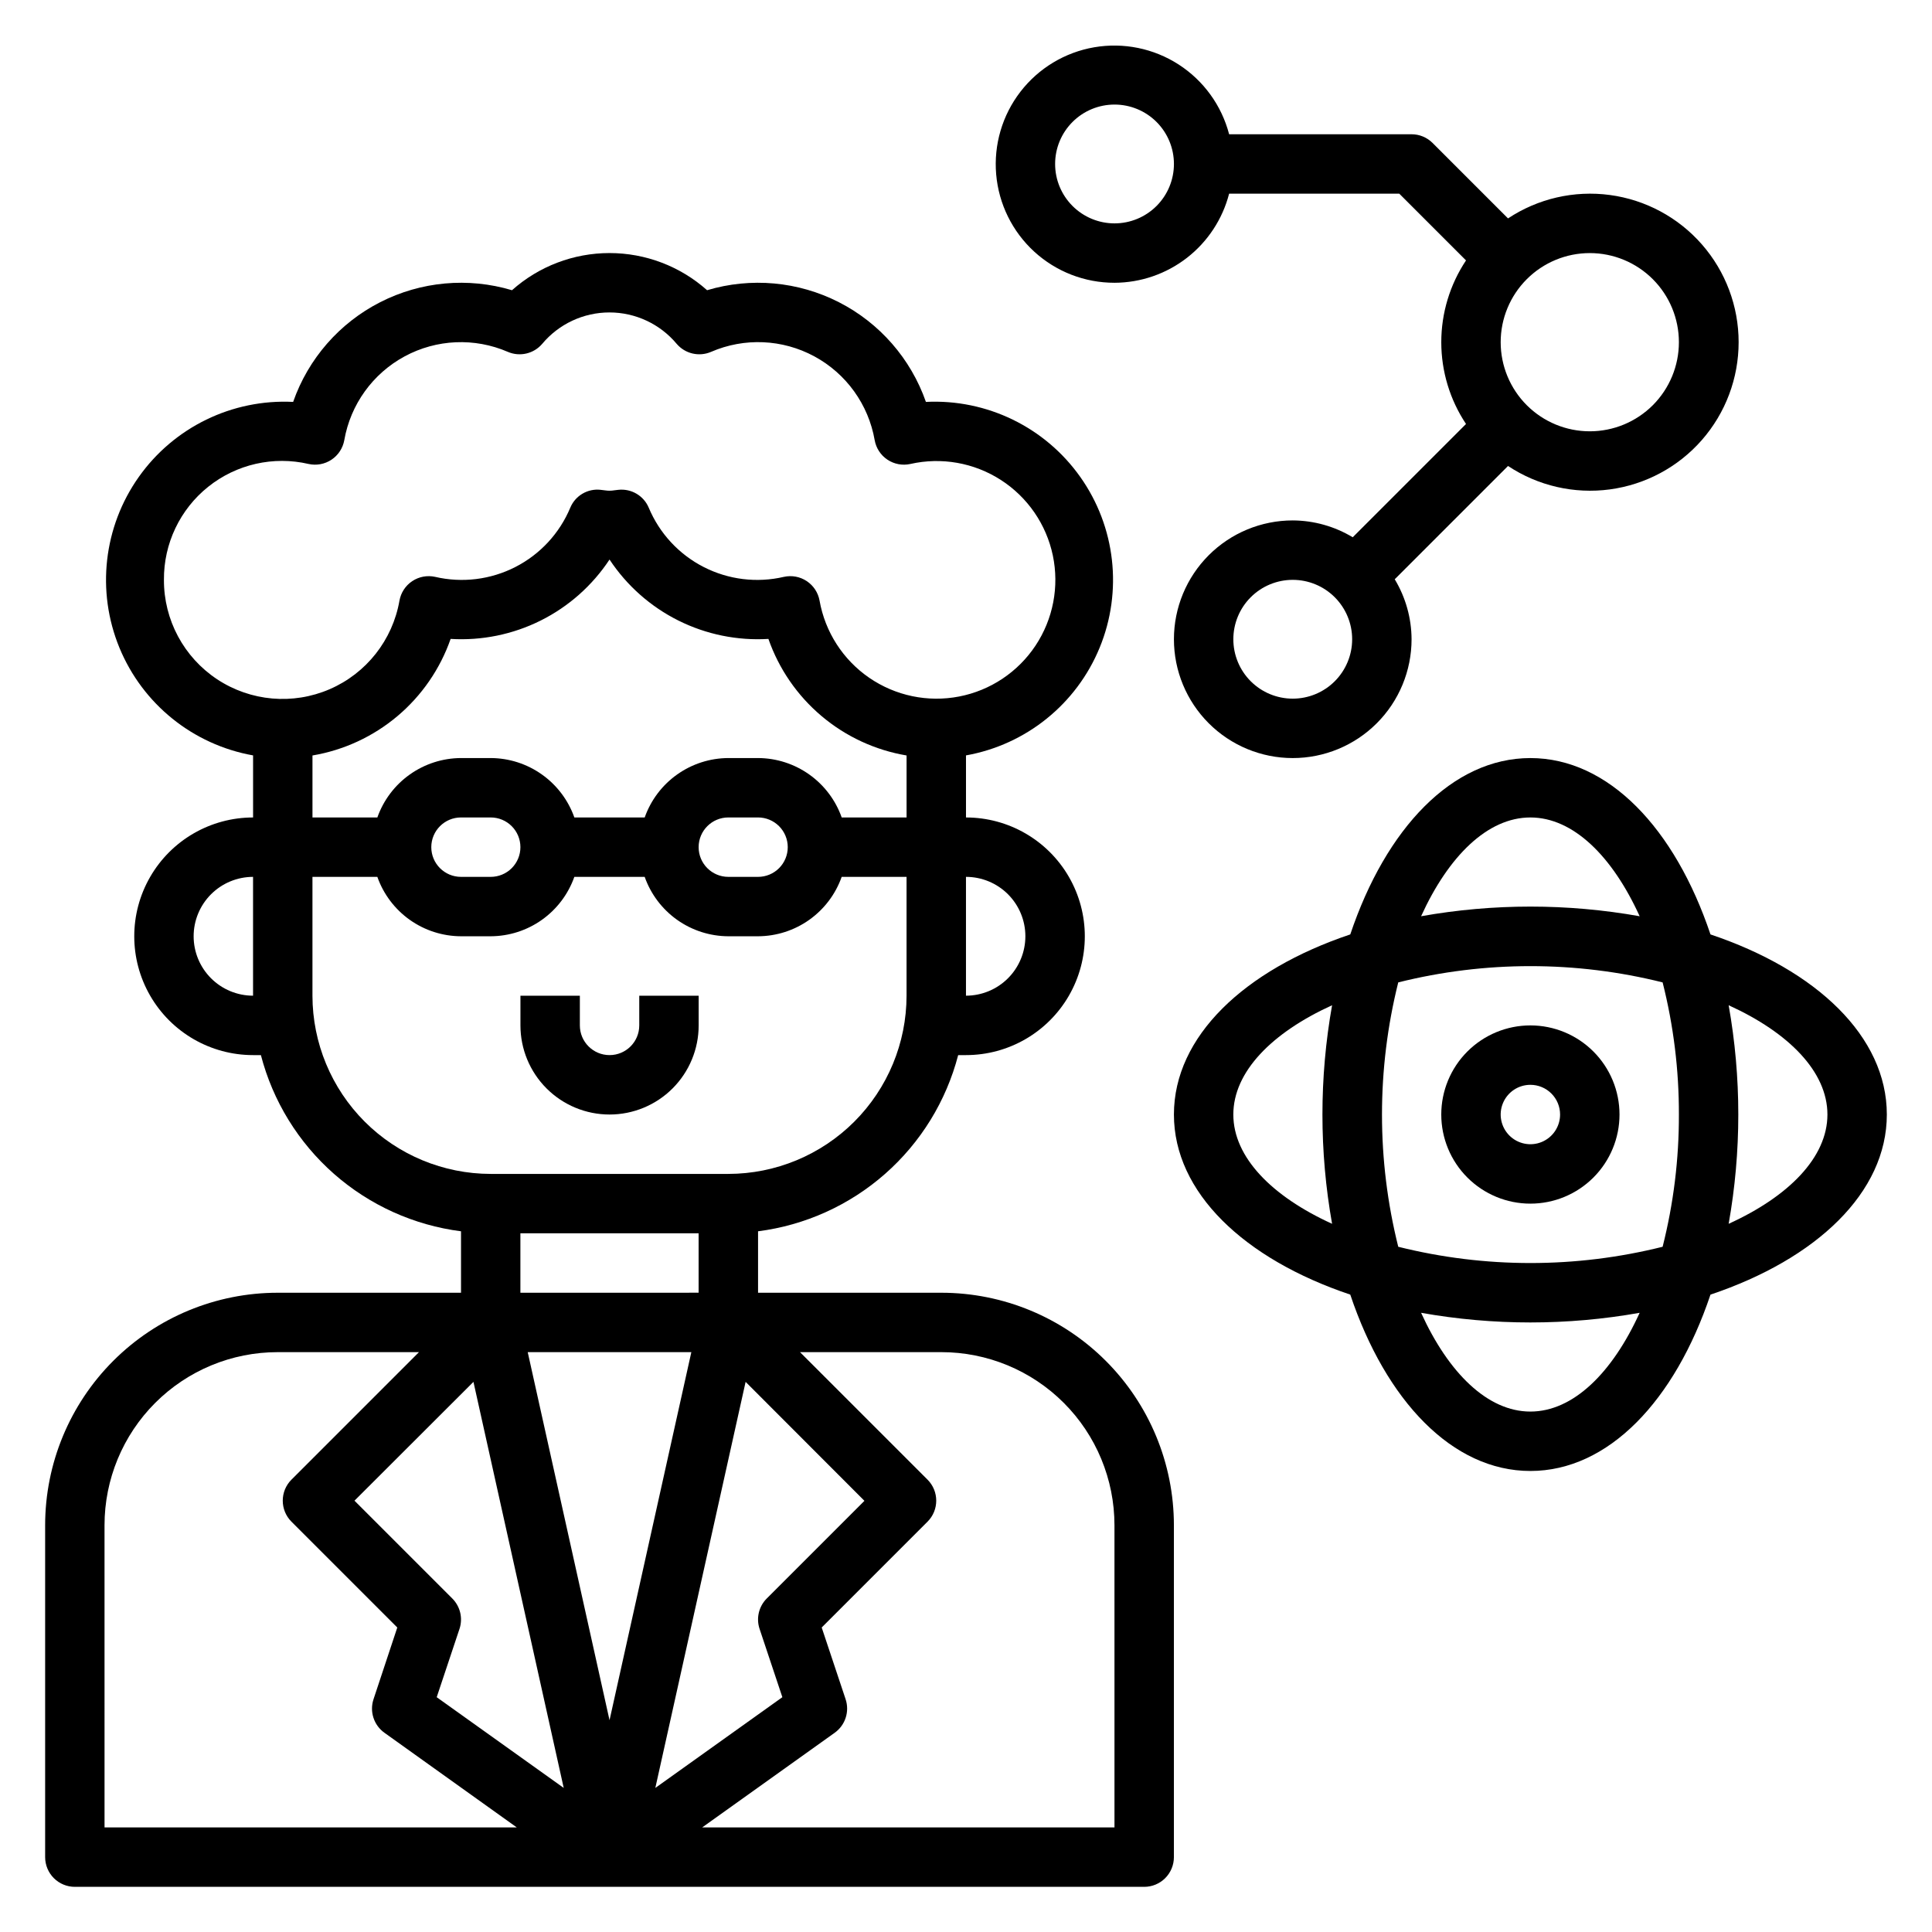
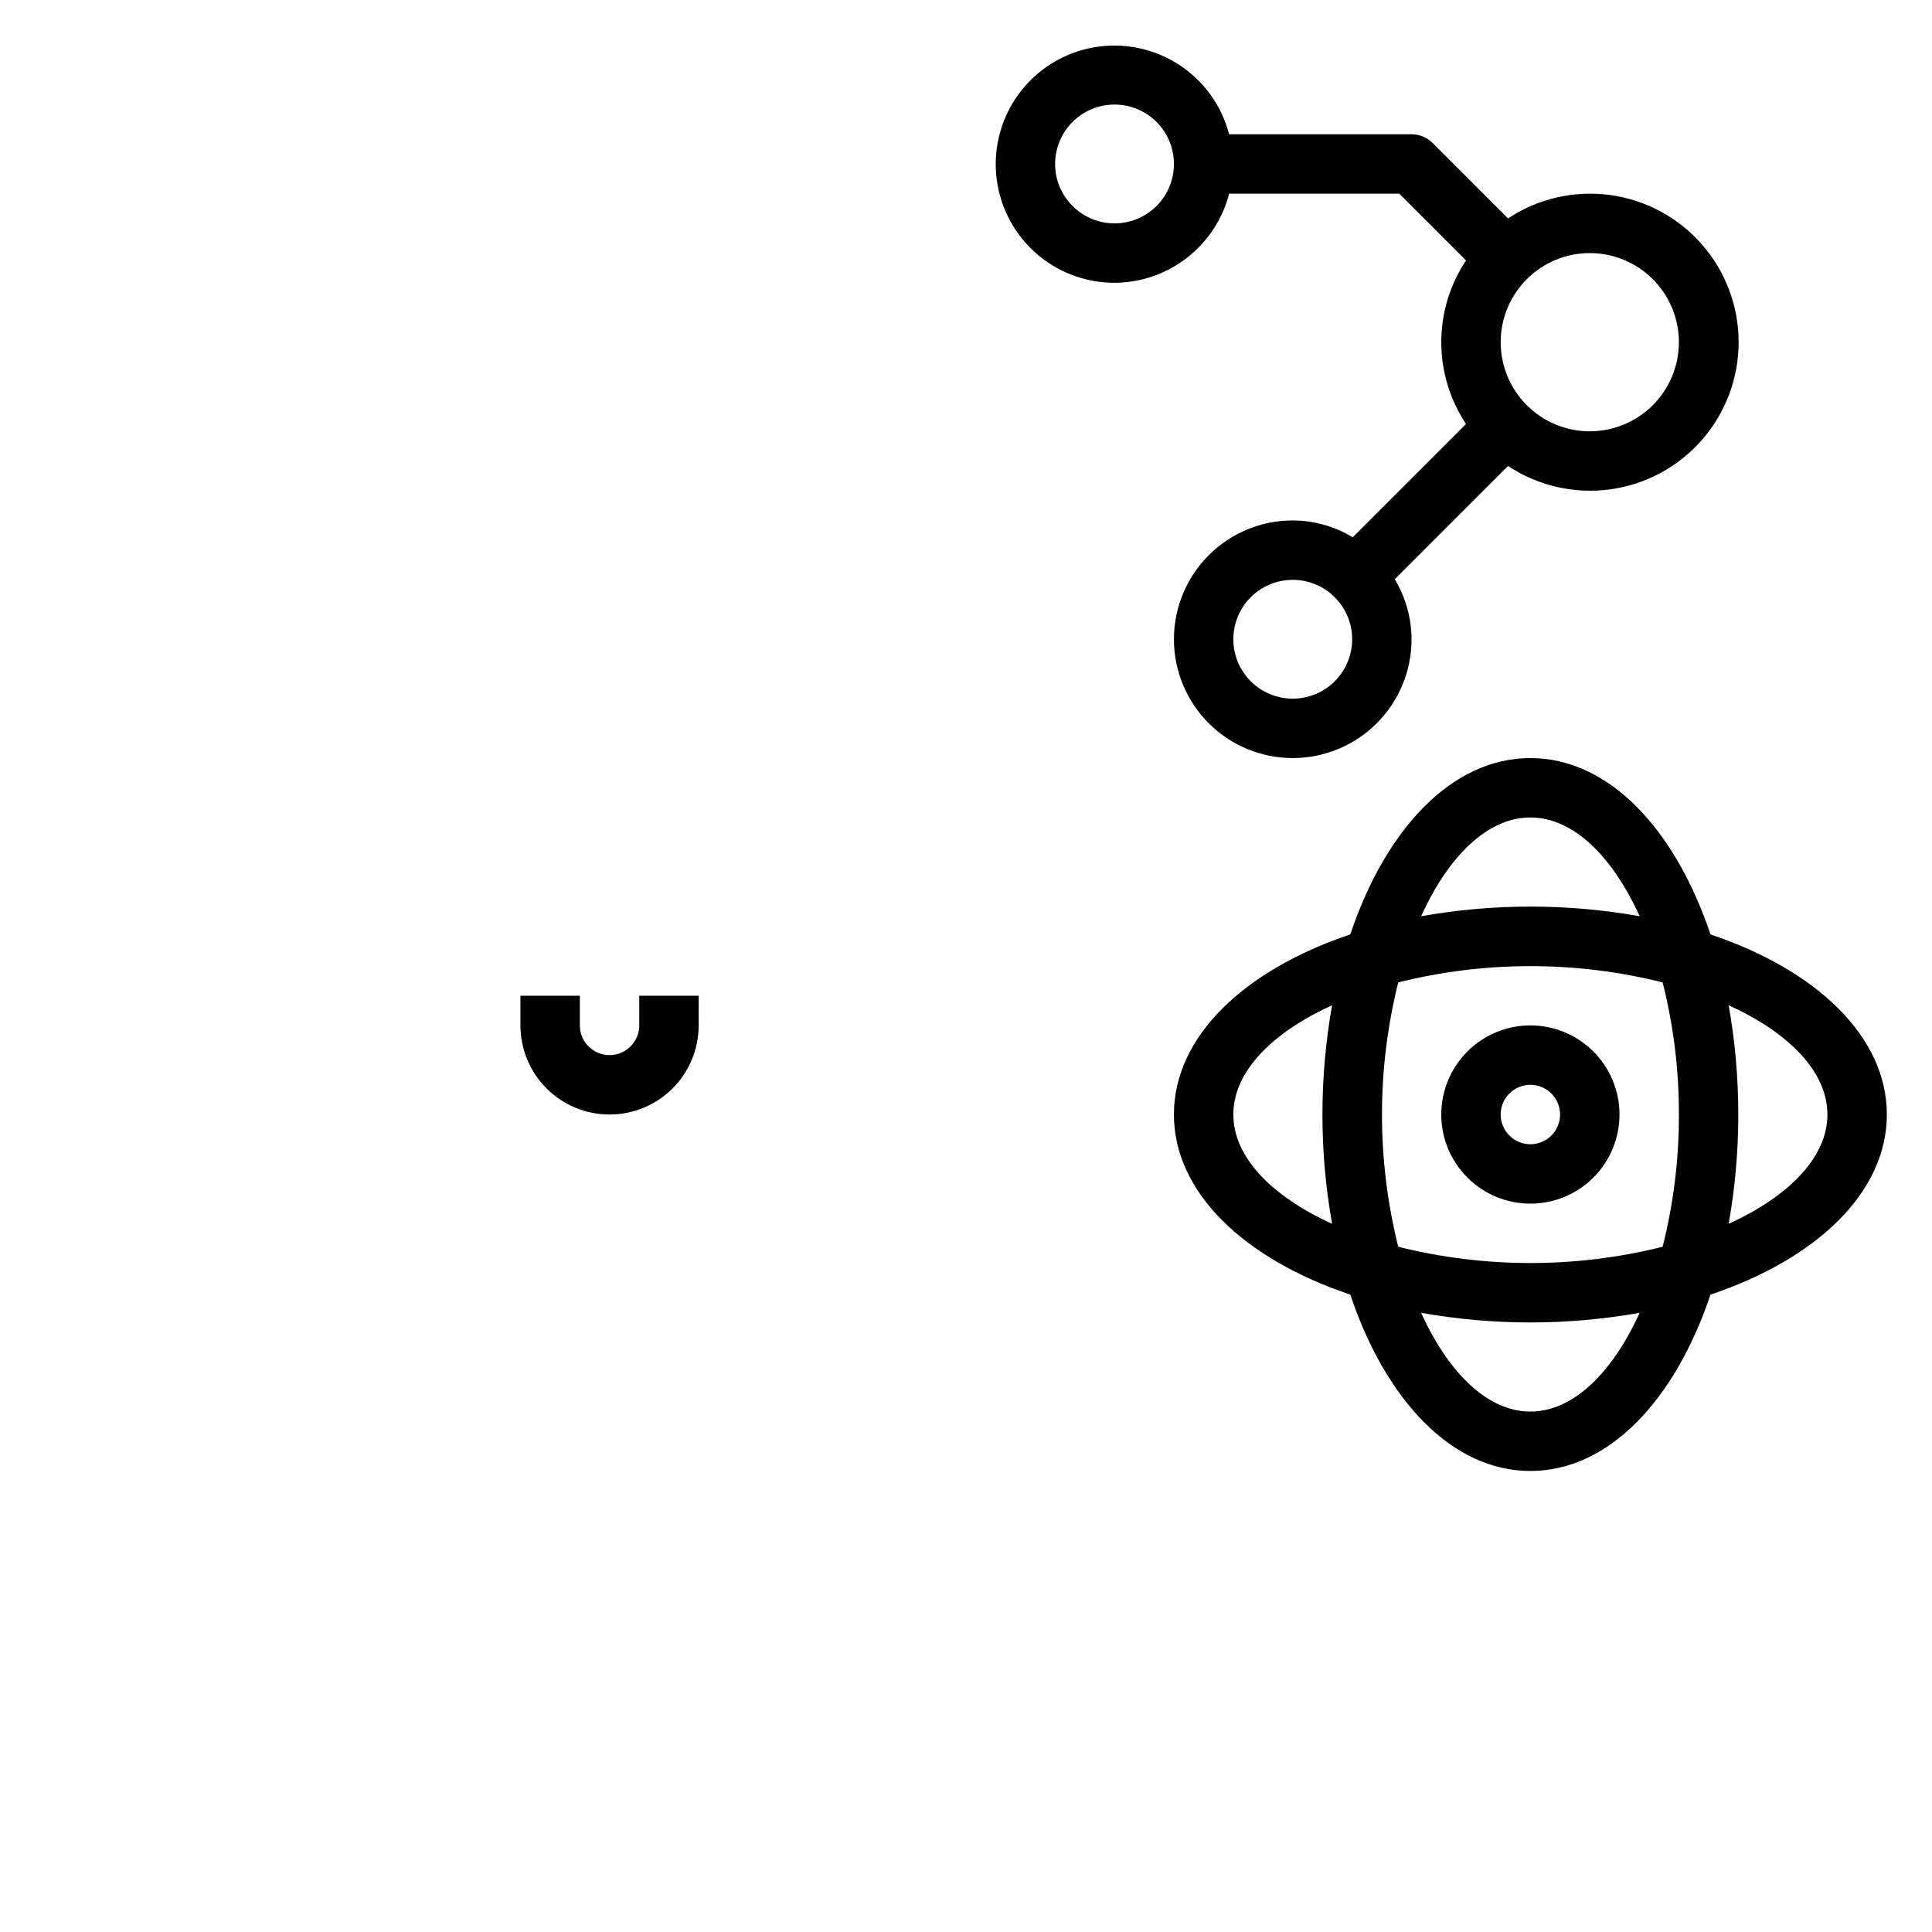
<svg xmlns="http://www.w3.org/2000/svg" fill="#000000" width="800px" height="800px" version="1.1" viewBox="144 144 512 512">
  <g>
-     <path d="m393.47 486.59h-48.578v-16.285c12.492-1.602 24.215-6.902 33.668-15.223 9.453-8.32 16.195-19.281 19.367-31.469h2.07c11.25 0 21.645-6 27.27-15.742 5.625-9.742 5.625-21.746 0-31.488-5.625-9.742-16.02-15.746-27.27-15.746v-16.449c15.918-2.832 29.281-13.605 35.426-28.559 6.144-14.957 4.211-32.016-5.125-45.215-9.336-13.203-24.773-20.711-40.922-19.906-4.004-11.445-12.262-20.91-23.062-26.422-10.801-5.512-23.312-6.652-34.93-3.176-7.117-6.344-16.32-9.848-25.852-9.848-9.535 0-18.734 3.504-25.852 9.848-11.617-3.477-24.129-2.336-34.93 3.176-10.801 5.512-19.062 14.977-23.066 26.422-16.145-0.805-31.586 6.703-40.918 19.906-9.336 13.199-11.27 30.258-5.129 45.215 6.144 14.953 19.512 25.727 35.43 28.559v16.449c-11.25 0-21.645 6.004-27.27 15.746-5.625 9.742-5.625 21.746 0 31.488 5.625 9.742 16.02 15.742 27.27 15.742h2.07c3.168 12.188 9.914 23.148 19.363 31.469 9.453 8.32 21.18 13.621 33.672 15.223v16.285h-48.578c-16.348 0-32.023 6.492-43.582 18.051s-18.051 27.234-18.051 43.582v87.938c0 2.086 0.832 4.09 2.305 5.566 1.477 1.477 3.481 2.305 5.566 2.305h283.39c2.09 0 4.09-0.828 5.566-2.305 1.477-1.477 2.305-3.481 2.305-5.566v-87.938c0-16.348-6.492-32.023-18.051-43.582-11.559-11.559-27.234-18.051-43.578-18.051zm-48.176 89.078 6.039 18.105-33.664 24.043 23.926-107.61 31.488 31.527-25.922 25.922h-0.004c-2.078 2.109-2.801 5.203-1.863 8.016zm-81.43-8.051-25.922-25.922 31.527-31.488 23.922 107.61-33.66-24.043 6.039-18.105v0.004c0.941-2.828 0.203-5.945-1.906-8.055zm19.988-65.281h43.359l-21.68 97.535zm83.207-141.7v-0.004c-1.621-4.586-4.625-8.562-8.59-11.379-3.969-2.82-8.711-4.344-13.578-4.363h-7.871c-4.867 0.02-9.609 1.543-13.578 4.363-3.969 2.816-6.969 6.793-8.59 11.379h-18.641c-1.625-4.586-4.625-8.562-8.594-11.379-3.965-2.82-8.707-4.344-13.574-4.363h-7.871c-4.867 0.02-9.609 1.543-13.578 4.363-3.969 2.816-6.969 6.793-8.59 11.379h-17.195v-16.426c8.309-1.402 16.09-5.008 22.531-10.441 6.438-5.434 11.301-12.496 14.082-20.449 8.25 0.5 16.484-1.18 23.875-4.871 7.391-3.691 13.68-9.27 18.234-16.164 4.555 6.894 10.844 12.469 18.234 16.16 7.391 3.691 15.625 5.371 23.871 4.875 2.781 7.953 7.644 15.016 14.086 20.449 6.438 5.434 14.219 9.039 22.527 10.441v16.426zm-14.297 7.871c0 2.086-0.828 4.09-2.305 5.566-1.477 1.477-3.481 2.305-5.566 2.305h-7.871c-4.348 0-7.875-3.523-7.875-7.871 0-4.348 3.527-7.875 7.875-7.875h7.871c2.086 0 4.09 0.832 5.566 2.309 1.477 1.477 2.305 3.477 2.305 5.566zm-70.848 0c0 2.086-0.828 4.09-2.305 5.566-1.477 1.477-3.481 2.305-5.566 2.305h-7.871c-4.348 0-7.875-3.523-7.875-7.871 0-4.348 3.527-7.875 7.875-7.875h7.871c2.086 0 4.09 0.832 5.566 2.309 1.477 1.477 2.305 3.477 2.305 5.566zm133.82 23.617v-0.004c0 4.176-1.66 8.18-4.609 11.133-2.953 2.953-6.957 4.613-11.133 4.613v-31.488c4.176 0 8.18 1.66 11.133 4.609 2.949 2.953 4.609 6.957 4.609 11.133zm-228.29-94.465c-0.074-9.582 4.246-18.668 11.727-24.656 7.477-5.984 17.289-8.215 26.617-6.047 2.094 0.461 4.285 0.051 6.066-1.137s3.004-3.051 3.383-5.16c1.648-9.465 7.543-17.652 15.996-22.219 8.453-4.566 18.535-5.004 27.355-1.191 3.16 1.359 6.84 0.508 9.082-2.102 4.414-5.289 10.949-8.348 17.84-8.348 6.887 0 13.422 3.059 17.836 8.348 2.242 2.609 5.922 3.461 9.086 2.102 8.82-3.82 18.906-3.383 27.363 1.184 8.457 4.566 14.355 12.758 16.004 22.227 0.379 2.109 1.598 3.973 3.383 5.16 1.781 1.188 3.973 1.598 6.062 1.137 8.23-1.859 16.859-0.344 23.961 4.215 7.098 4.559 12.07 11.773 13.805 20.031 1.73 8.258 0.078 16.863-4.59 23.891-4.668 7.027-11.961 11.887-20.246 13.488-8.281 1.605-16.859-0.184-23.816-4.961-6.953-4.777-11.695-12.145-13.168-20.453-0.379-2.109-1.602-3.973-3.383-5.16-1.785-1.188-3.973-1.598-6.066-1.137-7.176 1.672-14.711 0.746-21.27-2.613-6.559-3.356-11.715-8.93-14.555-15.73-1.344-3.172-4.609-5.09-8.039-4.723l-1.301 0.156 0.004 0.004c-0.699 0.102-1.41 0.102-2.109 0l-1.301-0.156v-0.004c-3.43-0.387-6.703 1.539-8.035 4.723-2.84 6.801-7.996 12.375-14.555 15.73-6.559 3.359-14.098 4.285-21.273 2.613-2.09-0.461-4.281-0.051-6.062 1.137-1.785 1.188-3.004 3.051-3.383 5.16-1.816 10.449-8.777 19.281-18.516 23.484s-20.938 3.215-29.789-2.629c-8.848-5.848-14.156-15.758-14.113-26.363zm7.871 94.461c0-4.176 1.66-8.18 4.613-11.133 2.953-2.949 6.957-4.609 11.133-4.609v31.488c-4.176 0-8.18-1.66-11.133-4.613-2.953-2.953-4.613-6.957-4.613-11.133zm31.488 15.742v-31.484h17.195c1.621 4.59 4.621 8.562 8.59 11.383 3.969 2.816 8.711 4.34 13.578 4.359h7.871c4.867-0.02 9.609-1.543 13.574-4.359 3.969-2.82 6.969-6.793 8.594-11.383h18.641c1.621 4.59 4.621 8.562 8.59 11.383 3.969 2.816 8.711 4.34 13.578 4.359h7.871c4.867-0.02 9.609-1.543 13.578-4.359 3.965-2.82 6.969-6.793 8.59-11.383h17.191v31.488c-0.012 12.523-4.992 24.527-13.848 33.383-8.855 8.855-20.859 13.836-33.383 13.848h-62.977c-12.523-0.012-24.531-4.992-33.387-13.848-8.852-8.855-13.832-20.859-13.848-33.383zm55.105 62.977h47.23v15.742l-47.23 0.004zm-110.21 77.379c-0.004-12.172 4.832-23.844 13.438-32.449 8.605-8.605 20.277-13.441 32.449-13.438h37.445l-33.793 33.793c-3.074 3.074-3.074 8.059 0 11.133l28.047 28.047-6.297 19.004c-1.094 3.277 0.082 6.887 2.894 8.895l35.07 25.082h-109.25zm267.65 80.066h-109.26l35.109-25.082c2.816-2.008 3.988-5.617 2.898-8.895l-6.336-19.004 28.047-28.047c3.074-3.074 3.074-8.059 0-11.133l-33.797-33.793h37.449c12.172-0.004 23.844 4.832 32.449 13.438 8.605 8.605 13.438 20.277 13.438 32.449z" />
    <path d="m305.54 439.36c6.262 0 12.27-2.488 16.699-6.918 4.43-4.43 6.914-10.434 6.914-16.699v-7.871h-15.742v7.871c0 4.348-3.523 7.871-7.871 7.871s-7.871-3.523-7.871-7.871v-7.871h-15.746v7.871c0 6.266 2.488 12.27 6.918 16.699 4.43 4.43 10.434 6.918 16.699 6.918z" />
    <path d="m644.03 439.36c0-20.664-18.609-38.289-46.734-47.727-9.441-28.129-27.066-46.738-47.73-46.738-20.664 0-38.289 18.609-47.727 46.734-28.129 9.441-46.738 27.066-46.738 47.73s18.609 38.289 46.734 47.727c9.441 28.129 27.066 46.738 47.73 46.738 20.664 0 38.289-18.609 47.727-46.734 28.129-9.441 46.738-27.066 46.738-47.73zm-94.465-78.723c11.336 0 21.703 10.234 28.961 26.176-19.156-3.41-38.766-3.41-57.922 0 7.258-15.941 17.625-26.176 28.961-26.176zm39.359 78.719v0.004c0.031 11.816-1.418 23.59-4.312 35.047-23 5.746-47.062 5.746-70.062 0-5.746-23-5.746-47.062 0-70.062 23-5.746 47.062-5.746 70.062 0 2.891 11.445 4.34 23.211 4.312 35.016zm-118.08 0.004c0-11.336 10.234-21.703 26.176-28.961h-0.004c-3.41 19.156-3.41 38.766 0 57.922-15.938-7.258-26.172-17.625-26.172-28.961zm78.719 78.719c-11.336 0-21.703-10.234-28.961-26.176v0.004c19.156 3.41 38.766 3.41 57.922 0-7.258 15.938-17.625 26.172-28.961 26.172zm52.547-49.758c3.41-19.156 3.41-38.766 0-57.922 15.941 7.258 26.176 17.625 26.176 28.961s-10.234 21.703-26.176 28.961z" />
-     <path d="m525.95 439.36c0 6.262 2.488 12.27 6.918 16.699 4.43 4.43 10.438 6.918 16.699 6.918 6.266 0 12.27-2.488 16.699-6.918 4.43-4.43 6.918-10.438 6.918-16.699 0-6.266-2.488-12.27-6.918-16.699-4.43-4.43-10.434-6.918-16.699-6.918-6.262 0-12.27 2.488-16.699 6.918-4.43 4.43-6.918 10.434-6.918 16.699zm31.488 0c0 3.184-1.918 6.055-4.859 7.273s-6.324 0.543-8.578-1.707c-2.25-2.254-2.926-5.637-1.707-8.578s4.09-4.859 7.273-4.859c2.09 0 4.09 0.828 5.566 2.305 1.477 1.477 2.305 3.477 2.305 5.566z" />
+     <path d="m525.95 439.36c0 6.262 2.488 12.27 6.918 16.699 4.43 4.43 10.438 6.918 16.699 6.918 6.266 0 12.27-2.488 16.699-6.918 4.43-4.43 6.918-10.438 6.918-16.699 0-6.266-2.488-12.27-6.918-16.699-4.43-4.43-10.434-6.918-16.699-6.918-6.262 0-12.27 2.488-16.699 6.918-4.43 4.43-6.918 10.434-6.918 16.699m31.488 0c0 3.184-1.918 6.055-4.859 7.273s-6.324 0.543-8.578-1.707c-2.25-2.254-2.926-5.637-1.707-8.578s4.09-4.859 7.273-4.859c2.09 0 4.09 0.828 5.566 2.305 1.477 1.477 2.305 3.477 2.305 5.566z" />
    <path d="m439.36 218.94c6.961-0.027 13.715-2.356 19.211-6.629 5.496-4.273 9.418-10.246 11.16-16.988h45.09l17.688 17.688v0.004c-4.273 6.418-6.555 13.957-6.555 21.672 0 7.711 2.281 15.25 6.555 21.672l-30.023 30.023c-4.797-2.894-10.289-4.438-15.895-4.465-8.352 0-16.359 3.316-22.266 9.223-5.902 5.906-9.223 13.914-9.223 22.266s3.32 16.359 9.223 22.266c5.906 5.906 13.914 9.223 22.266 9.223 8.352 0 16.359-3.316 22.266-9.223s9.223-13.914 9.223-22.266c-0.027-5.602-1.57-11.094-4.461-15.895l30.023-30.023c7.945 5.269 17.531 7.477 26.98 6.211 9.449-1.27 18.117-5.922 24.395-13.094 6.277-7.176 9.738-16.387 9.738-25.918 0-9.535-3.461-18.746-9.738-25.918-6.277-7.176-14.945-11.828-24.395-13.094-9.449-1.266-19.035 0.938-26.98 6.207l-19.996-19.996c-1.477-1.477-3.477-2.305-5.566-2.305h-48.348c-1.988-7.621-6.766-14.223-13.387-18.492-6.617-4.266-14.602-5.894-22.363-4.559-7.766 1.336-14.742 5.539-19.555 11.777-4.812 6.234-7.106 14.051-6.43 21.898 0.676 7.848 4.273 15.156 10.082 20.48 5.809 5.32 13.402 8.266 21.281 8.254zm47.23 110.21c-4.176 0-8.18-1.656-11.133-4.609-2.953-2.953-4.609-6.957-4.609-11.133s1.656-8.18 4.609-11.133c2.953-2.953 6.957-4.609 11.133-4.609 4.176 0 8.18 1.656 11.133 4.609 2.953 2.953 4.613 6.957 4.613 11.133s-1.66 8.18-4.613 11.133c-2.953 2.953-6.957 4.609-11.133 4.609zm78.723-118.08c6.262 0 12.27 2.488 16.699 6.918 4.426 4.426 6.914 10.434 6.914 16.699 0 6.262-2.488 12.27-6.914 16.699-4.43 4.426-10.438 6.914-16.699 6.914-6.266 0-12.273-2.488-16.699-6.914-4.43-4.43-6.918-10.438-6.918-16.699 0-6.266 2.488-12.273 6.918-16.699 4.426-4.43 10.434-6.918 16.699-6.918zm-125.95-39.359c4.176 0 8.18 1.656 11.133 4.609 2.953 2.953 4.609 6.957 4.609 11.133s-1.656 8.18-4.609 11.133c-2.953 2.953-6.957 4.613-11.133 4.613s-8.18-1.66-11.133-4.613c-2.953-2.953-4.613-6.957-4.613-11.133s1.66-8.18 4.613-11.133c2.953-2.953 6.957-4.609 11.133-4.609z" />
  </g>
</svg>